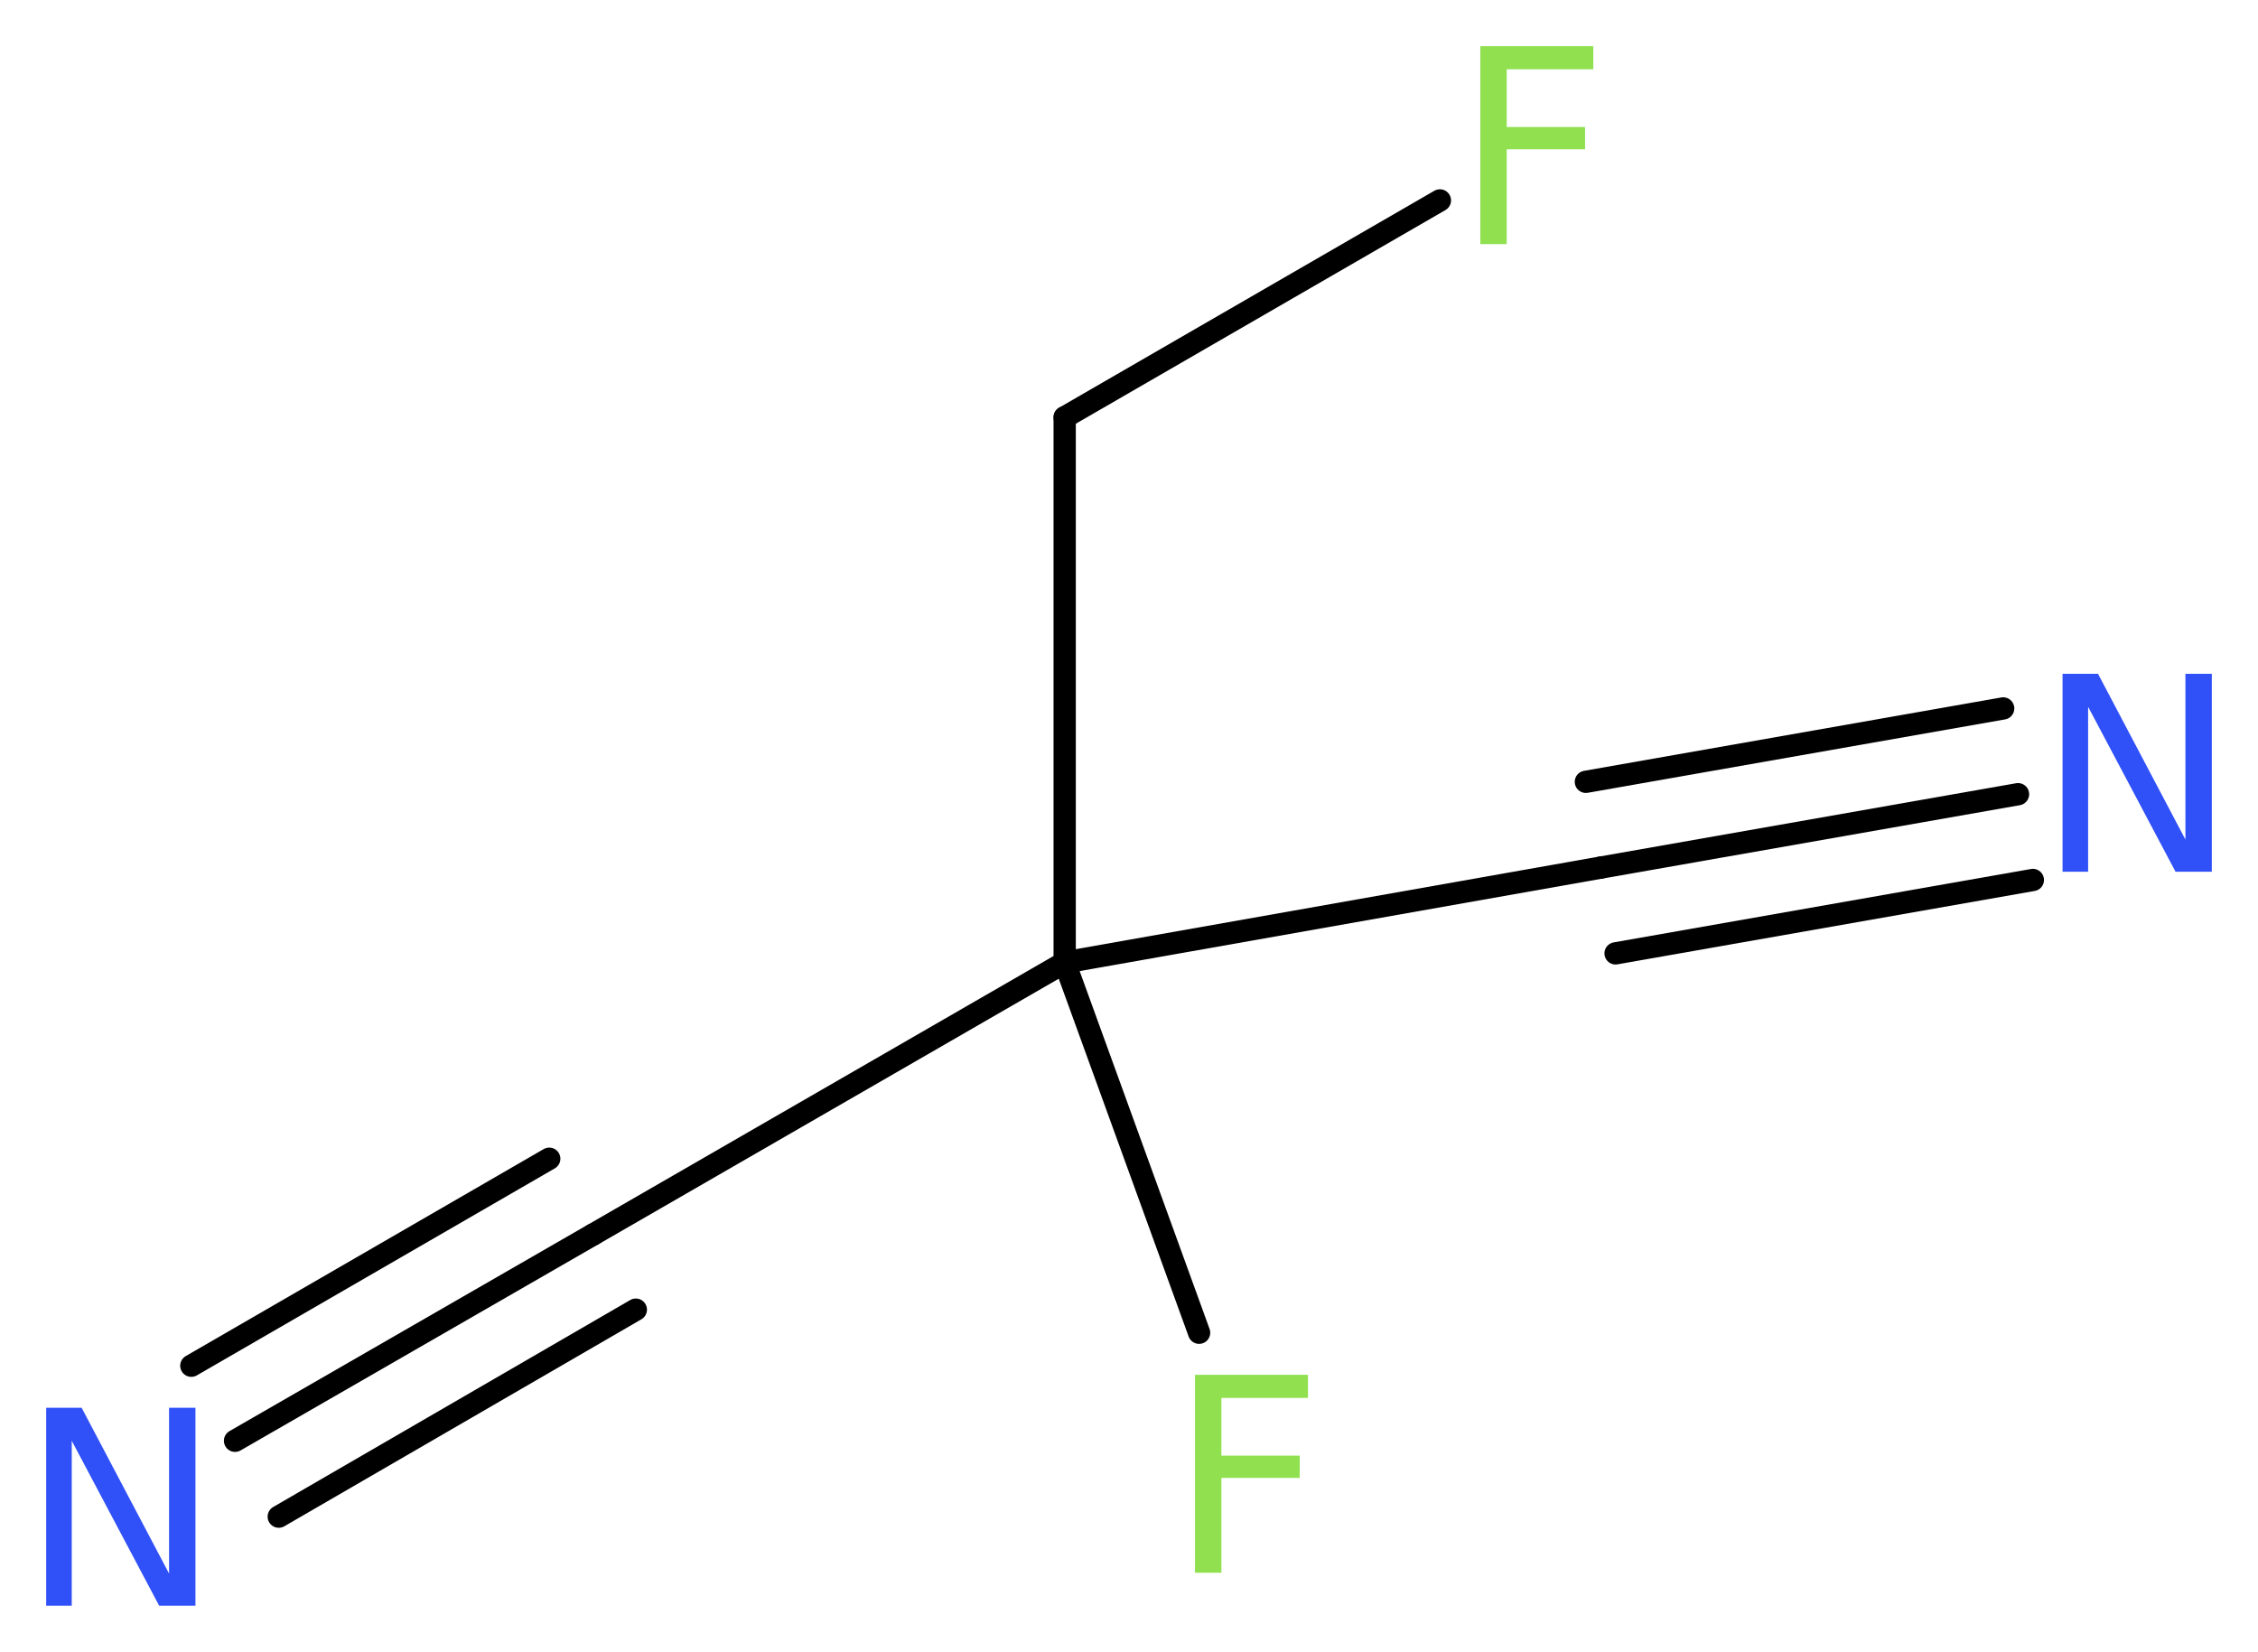
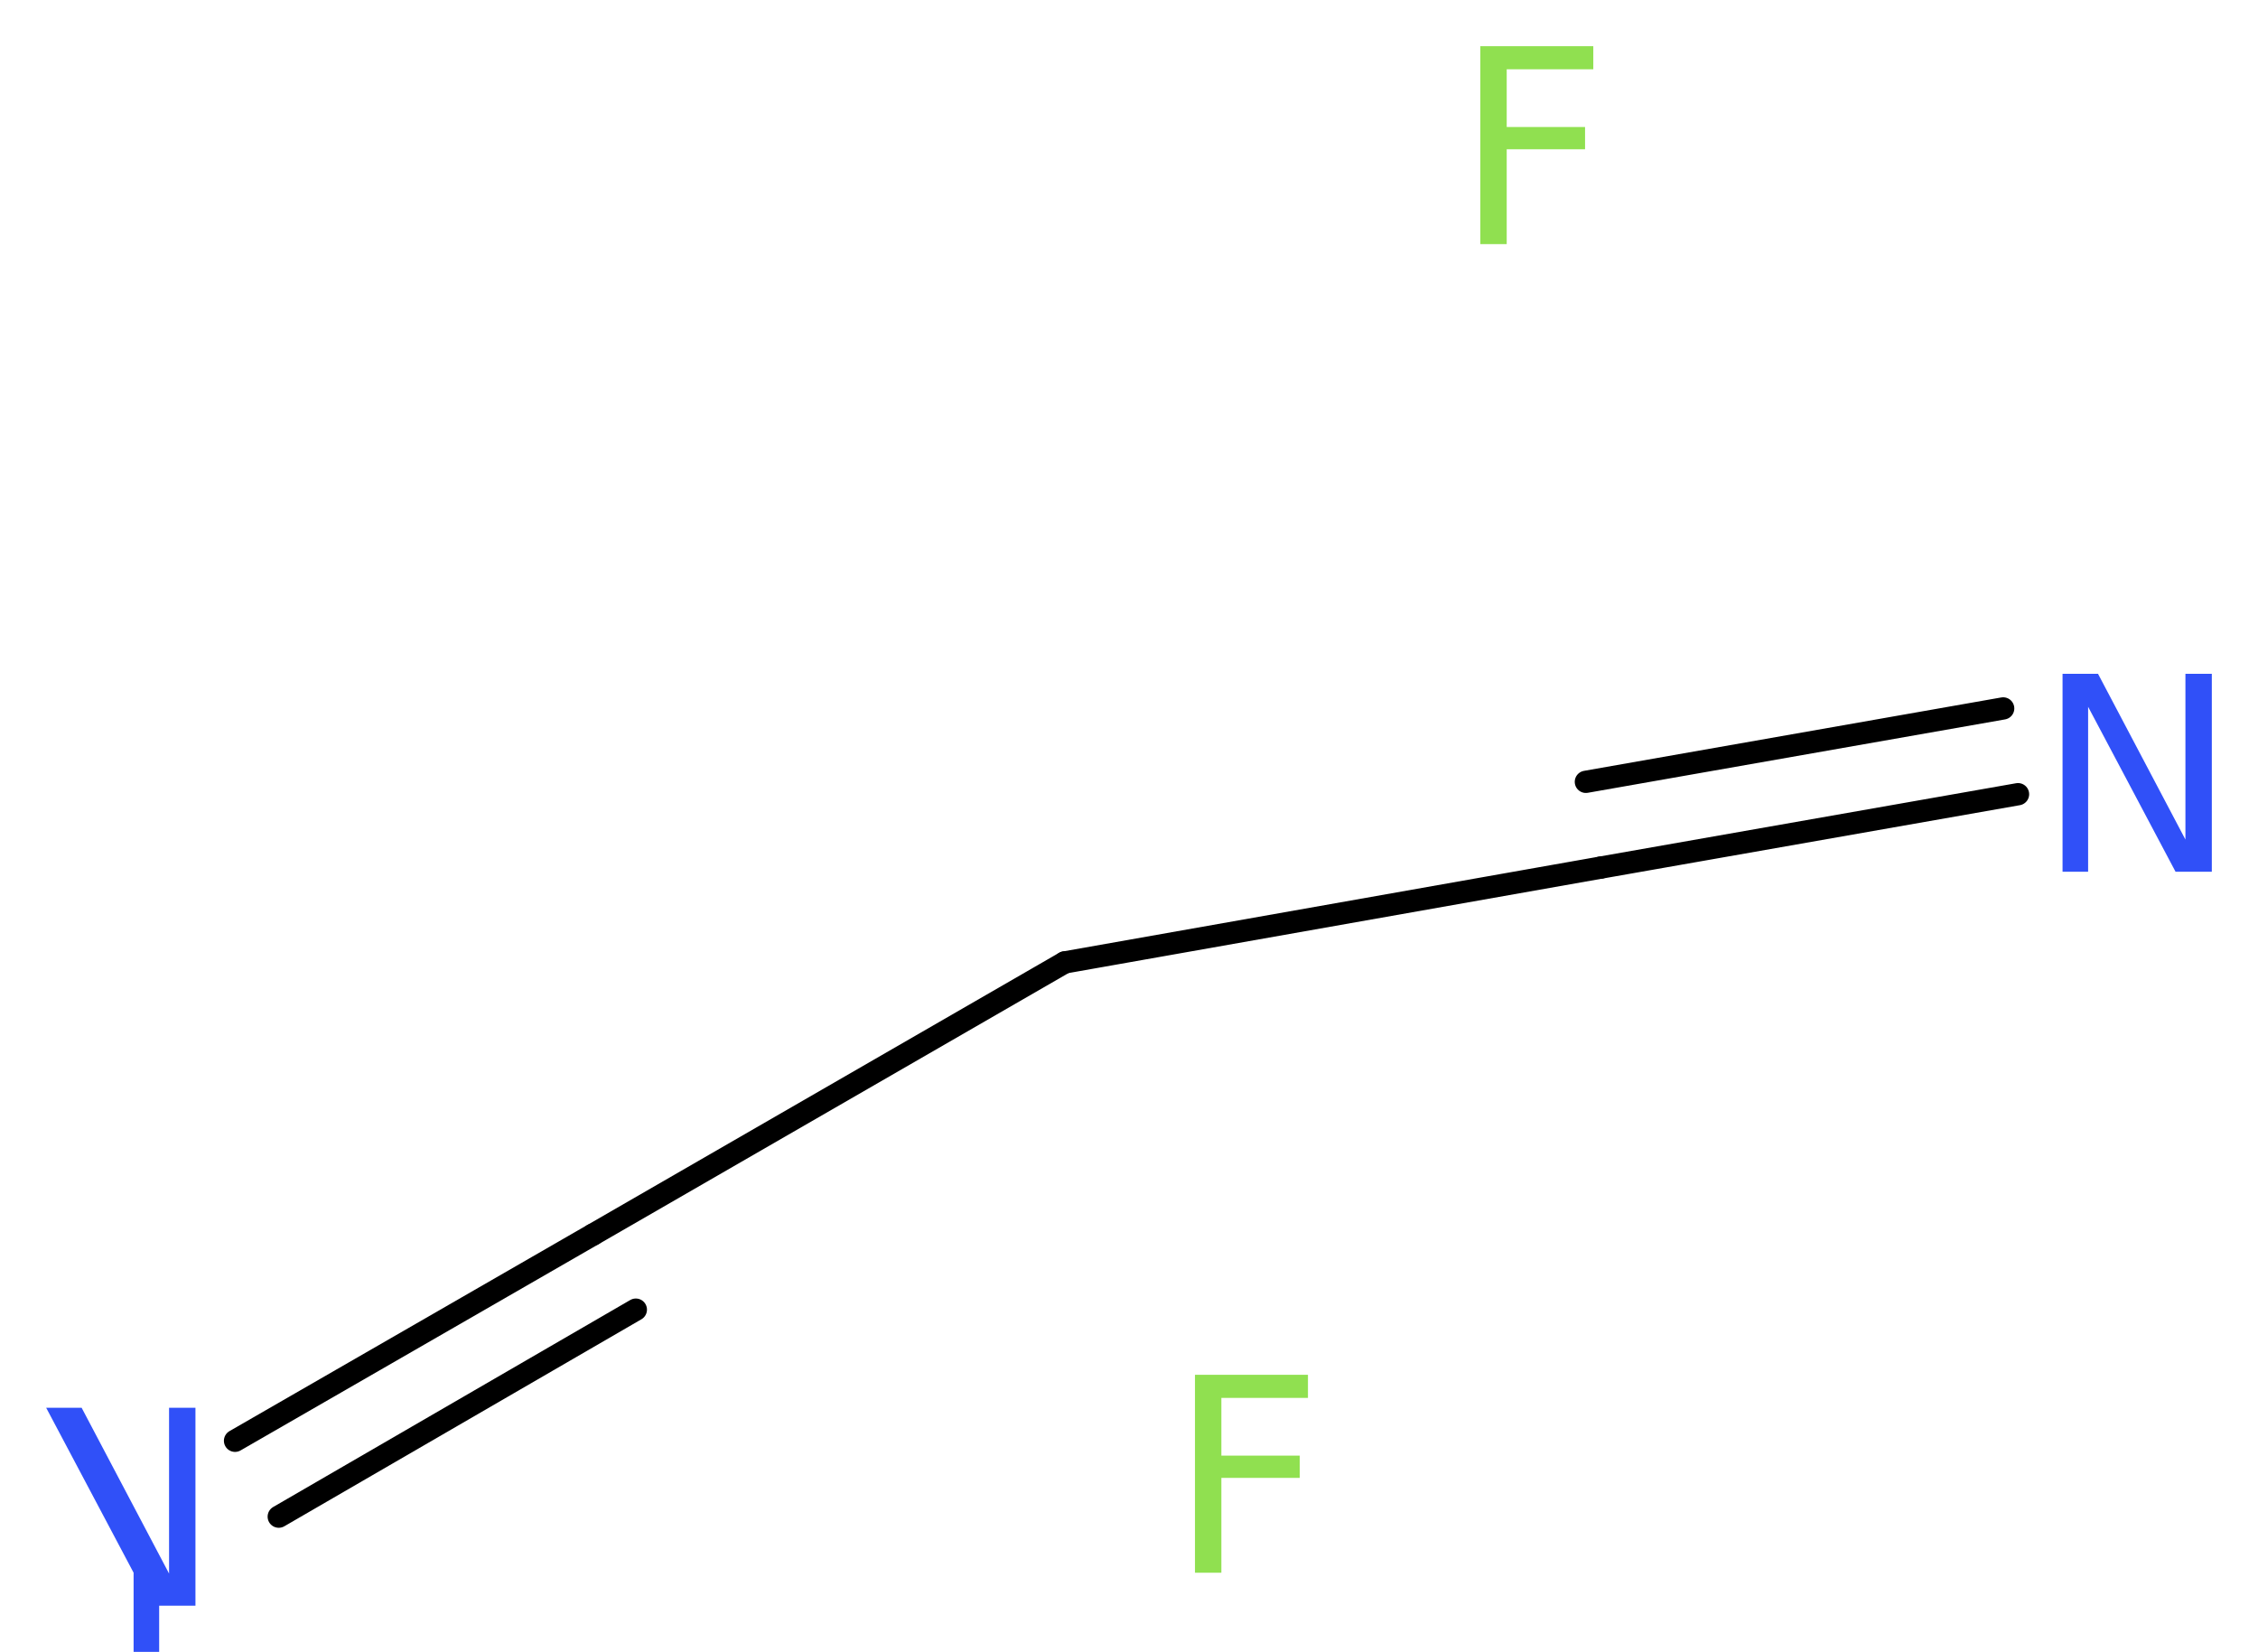
<svg xmlns="http://www.w3.org/2000/svg" version="1.2" width="27.38mm" height="20.03mm" viewBox="0 0 27.38 20.03">
  <desc>Generated by the Chemistry Development Kit (http://github.com/cdk)</desc>
  <g stroke-linecap="round" stroke-linejoin="round" stroke="#000000" stroke-width=".27" fill="#90E050">
    <rect x=".0" y=".0" width="28.0" height="21.0" fill="#FFFFFF" stroke="none" />
    <g id="mol1" class="mol">
      <g id="mol1bnd1" class="bond">
        <line x1="2.85" y1="17.47" x2="7.19" y2="14.97" />
-         <line x1="2.32" y1="16.56" x2="6.66" y2="14.05" />
        <line x1="3.38" y1="18.39" x2="7.71" y2="15.88" />
      </g>
      <line id="mol1bnd2" class="bond" x1="7.19" y1="14.97" x2="12.91" y2="11.67" />
-       <line id="mol1bnd3" class="bond" x1="12.91" y1="11.67" x2="14.54" y2="16.16" />
      <line id="mol1bnd4" class="bond" x1="12.91" y1="11.67" x2="19.41" y2="10.52" />
      <g id="mol1bnd5" class="bond">
        <line x1="19.41" y1="10.52" x2="24.47" y2="9.63" />
        <line x1="19.23" y1="9.48" x2="24.29" y2="8.59" />
-         <line x1="19.59" y1="11.56" x2="24.65" y2="10.67" />
      </g>
-       <line id="mol1bnd6" class="bond" x1="12.91" y1="11.67" x2="12.91" y2="5.06" />
-       <line id="mol1bnd7" class="bond" x1="12.91" y1="5.06" x2="17.46" y2="2.43" />
-       <path id="mol1atm1" class="atom" d="M.56 17.07h.43l1.06 2.01v-2.01h.32v2.4h-.44l-1.06 -2.0v2.0h-.31v-2.4z" stroke="none" fill="#3050F8" />
+       <path id="mol1atm1" class="atom" d="M.56 17.07h.43l1.06 2.01v-2.01h.32v2.4h-.44v2.0h-.31v-2.4z" stroke="none" fill="#3050F8" />
      <path id="mol1atm4" class="atom" d="M14.48 16.67h1.38v.28h-1.05v.7h.95v.27h-.95v1.15h-.32v-2.4z" stroke="none" />
      <path id="mol1atm6" class="atom" d="M25.01 8.17h.43l1.06 2.01v-2.01h.32v2.4h-.44l-1.06 -2.0v2.0h-.31v-2.4z" stroke="none" fill="#3050F8" />
      <path id="mol1atm8" class="atom" d="M17.94 .56h1.38v.28h-1.05v.7h.95v.27h-.95v1.15h-.32v-2.4z" stroke="none" />
    </g>
  </g>
</svg>